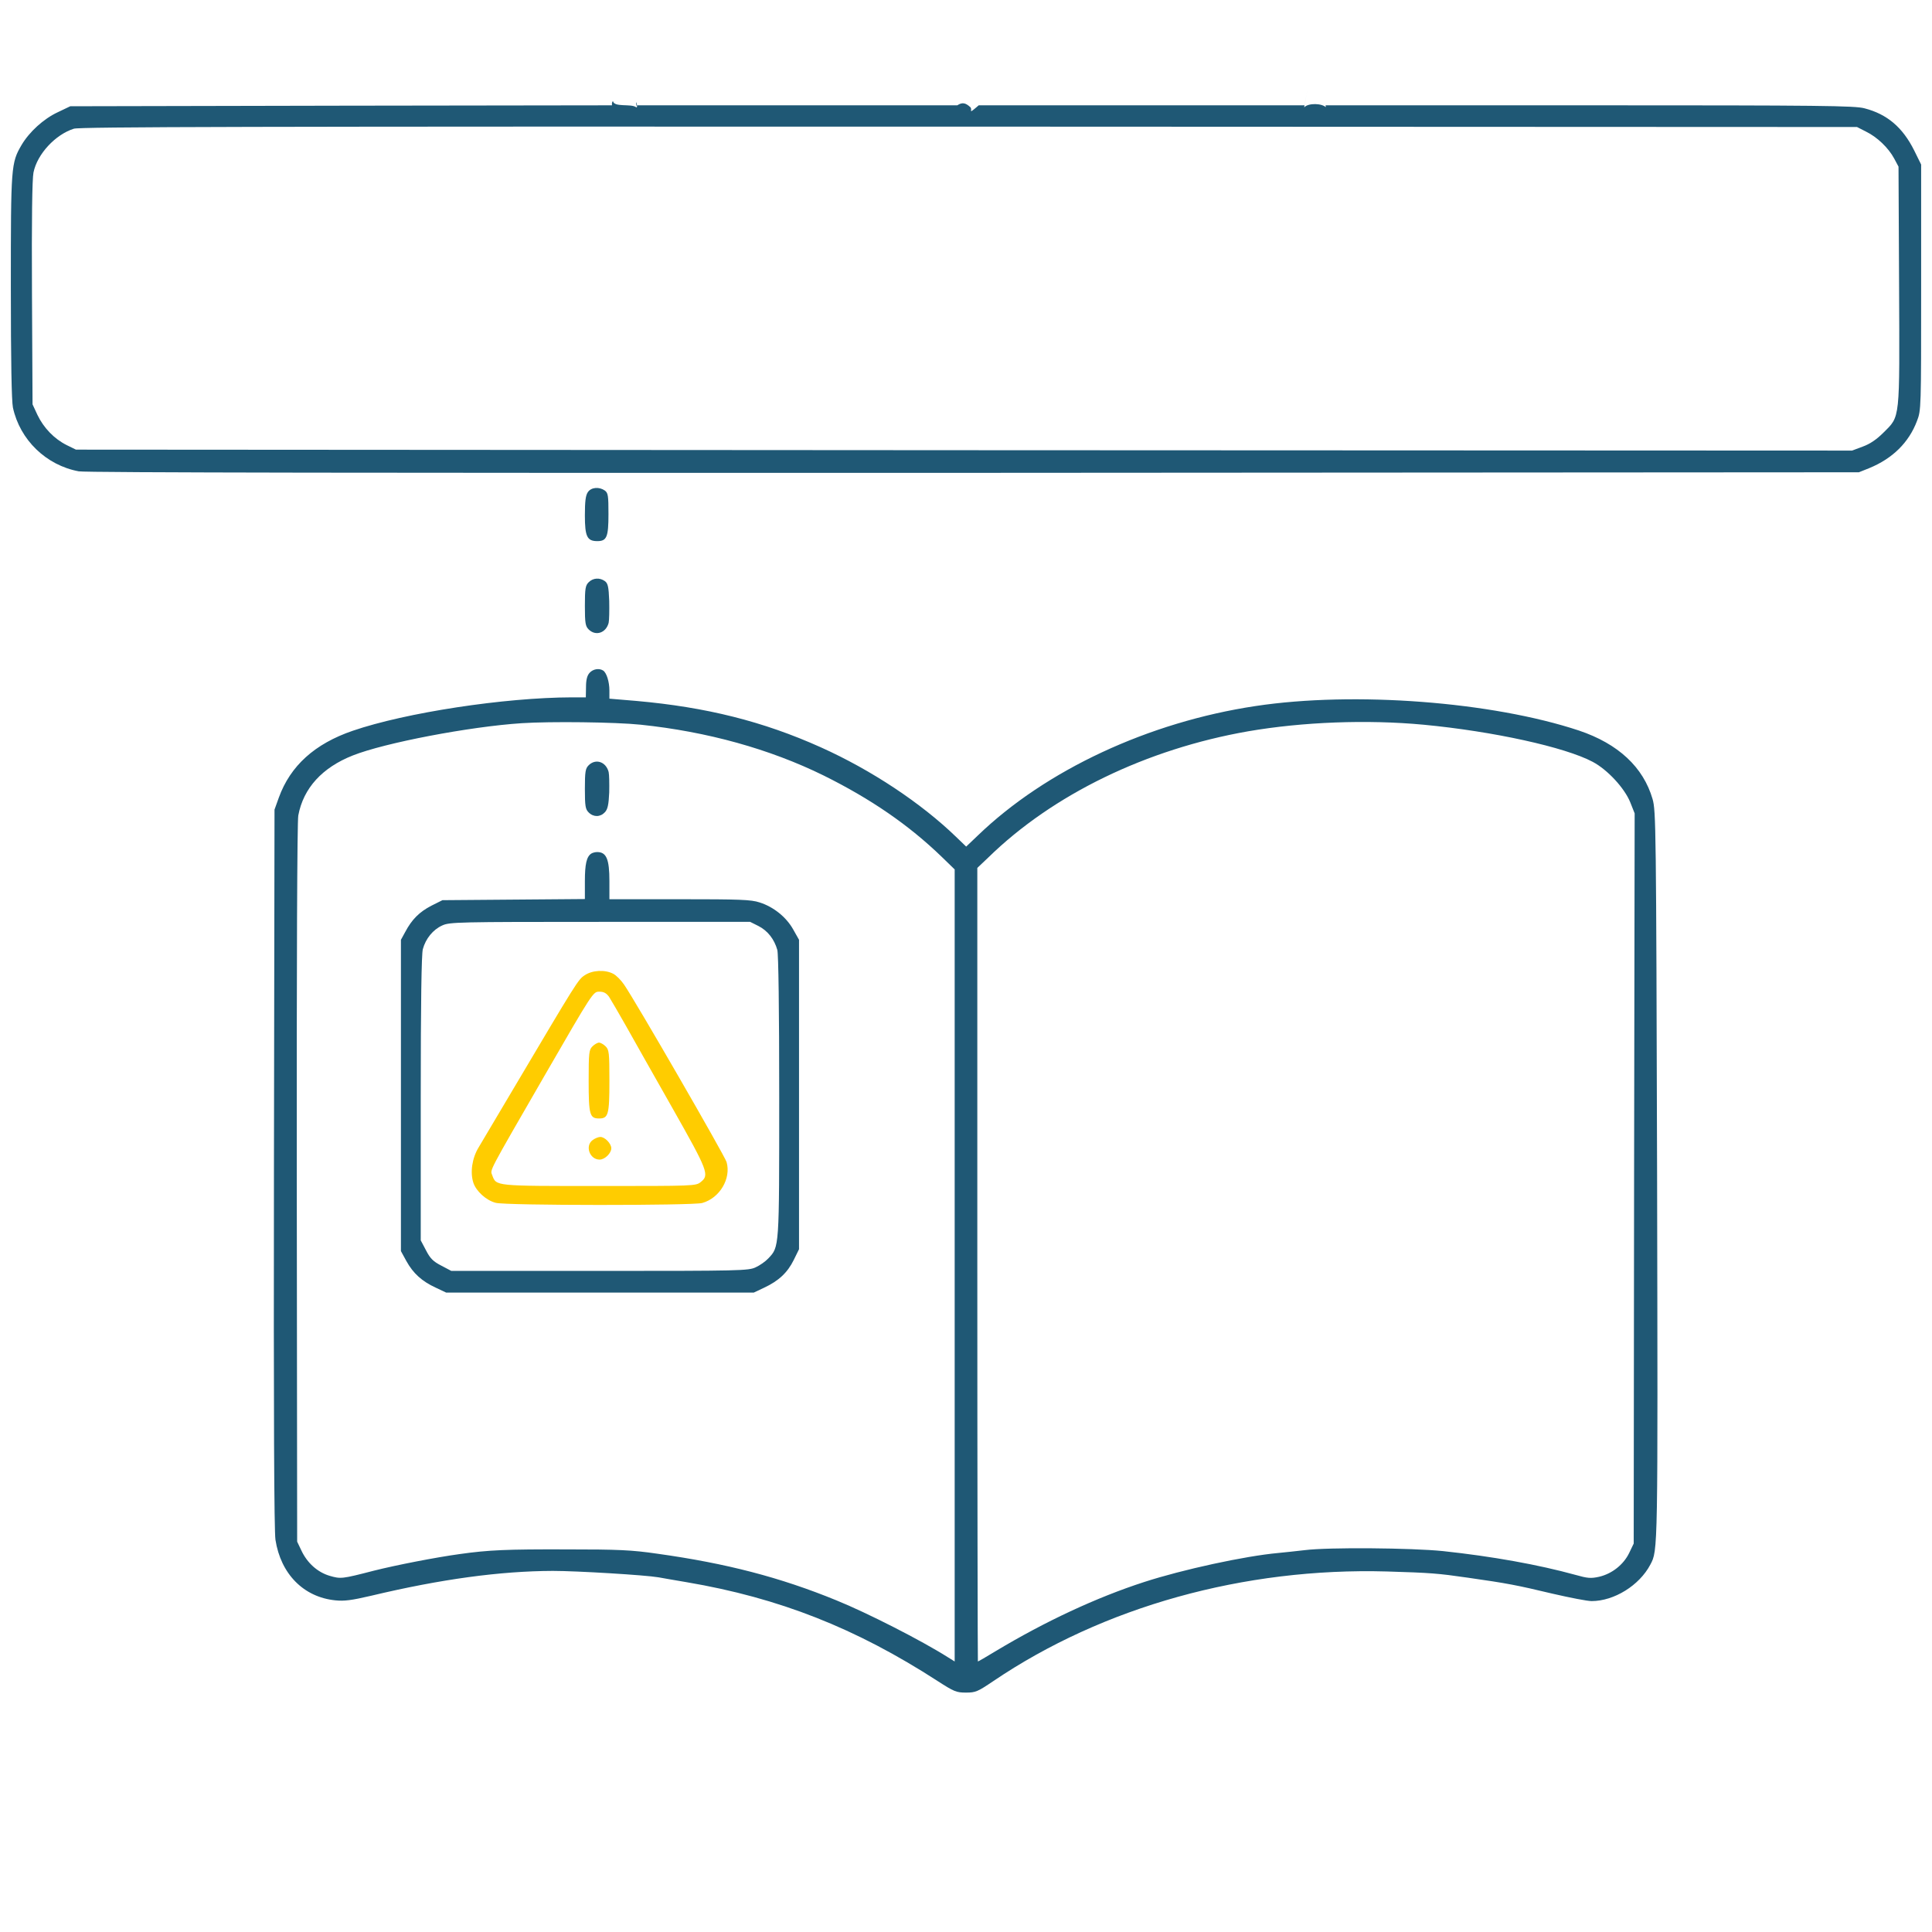
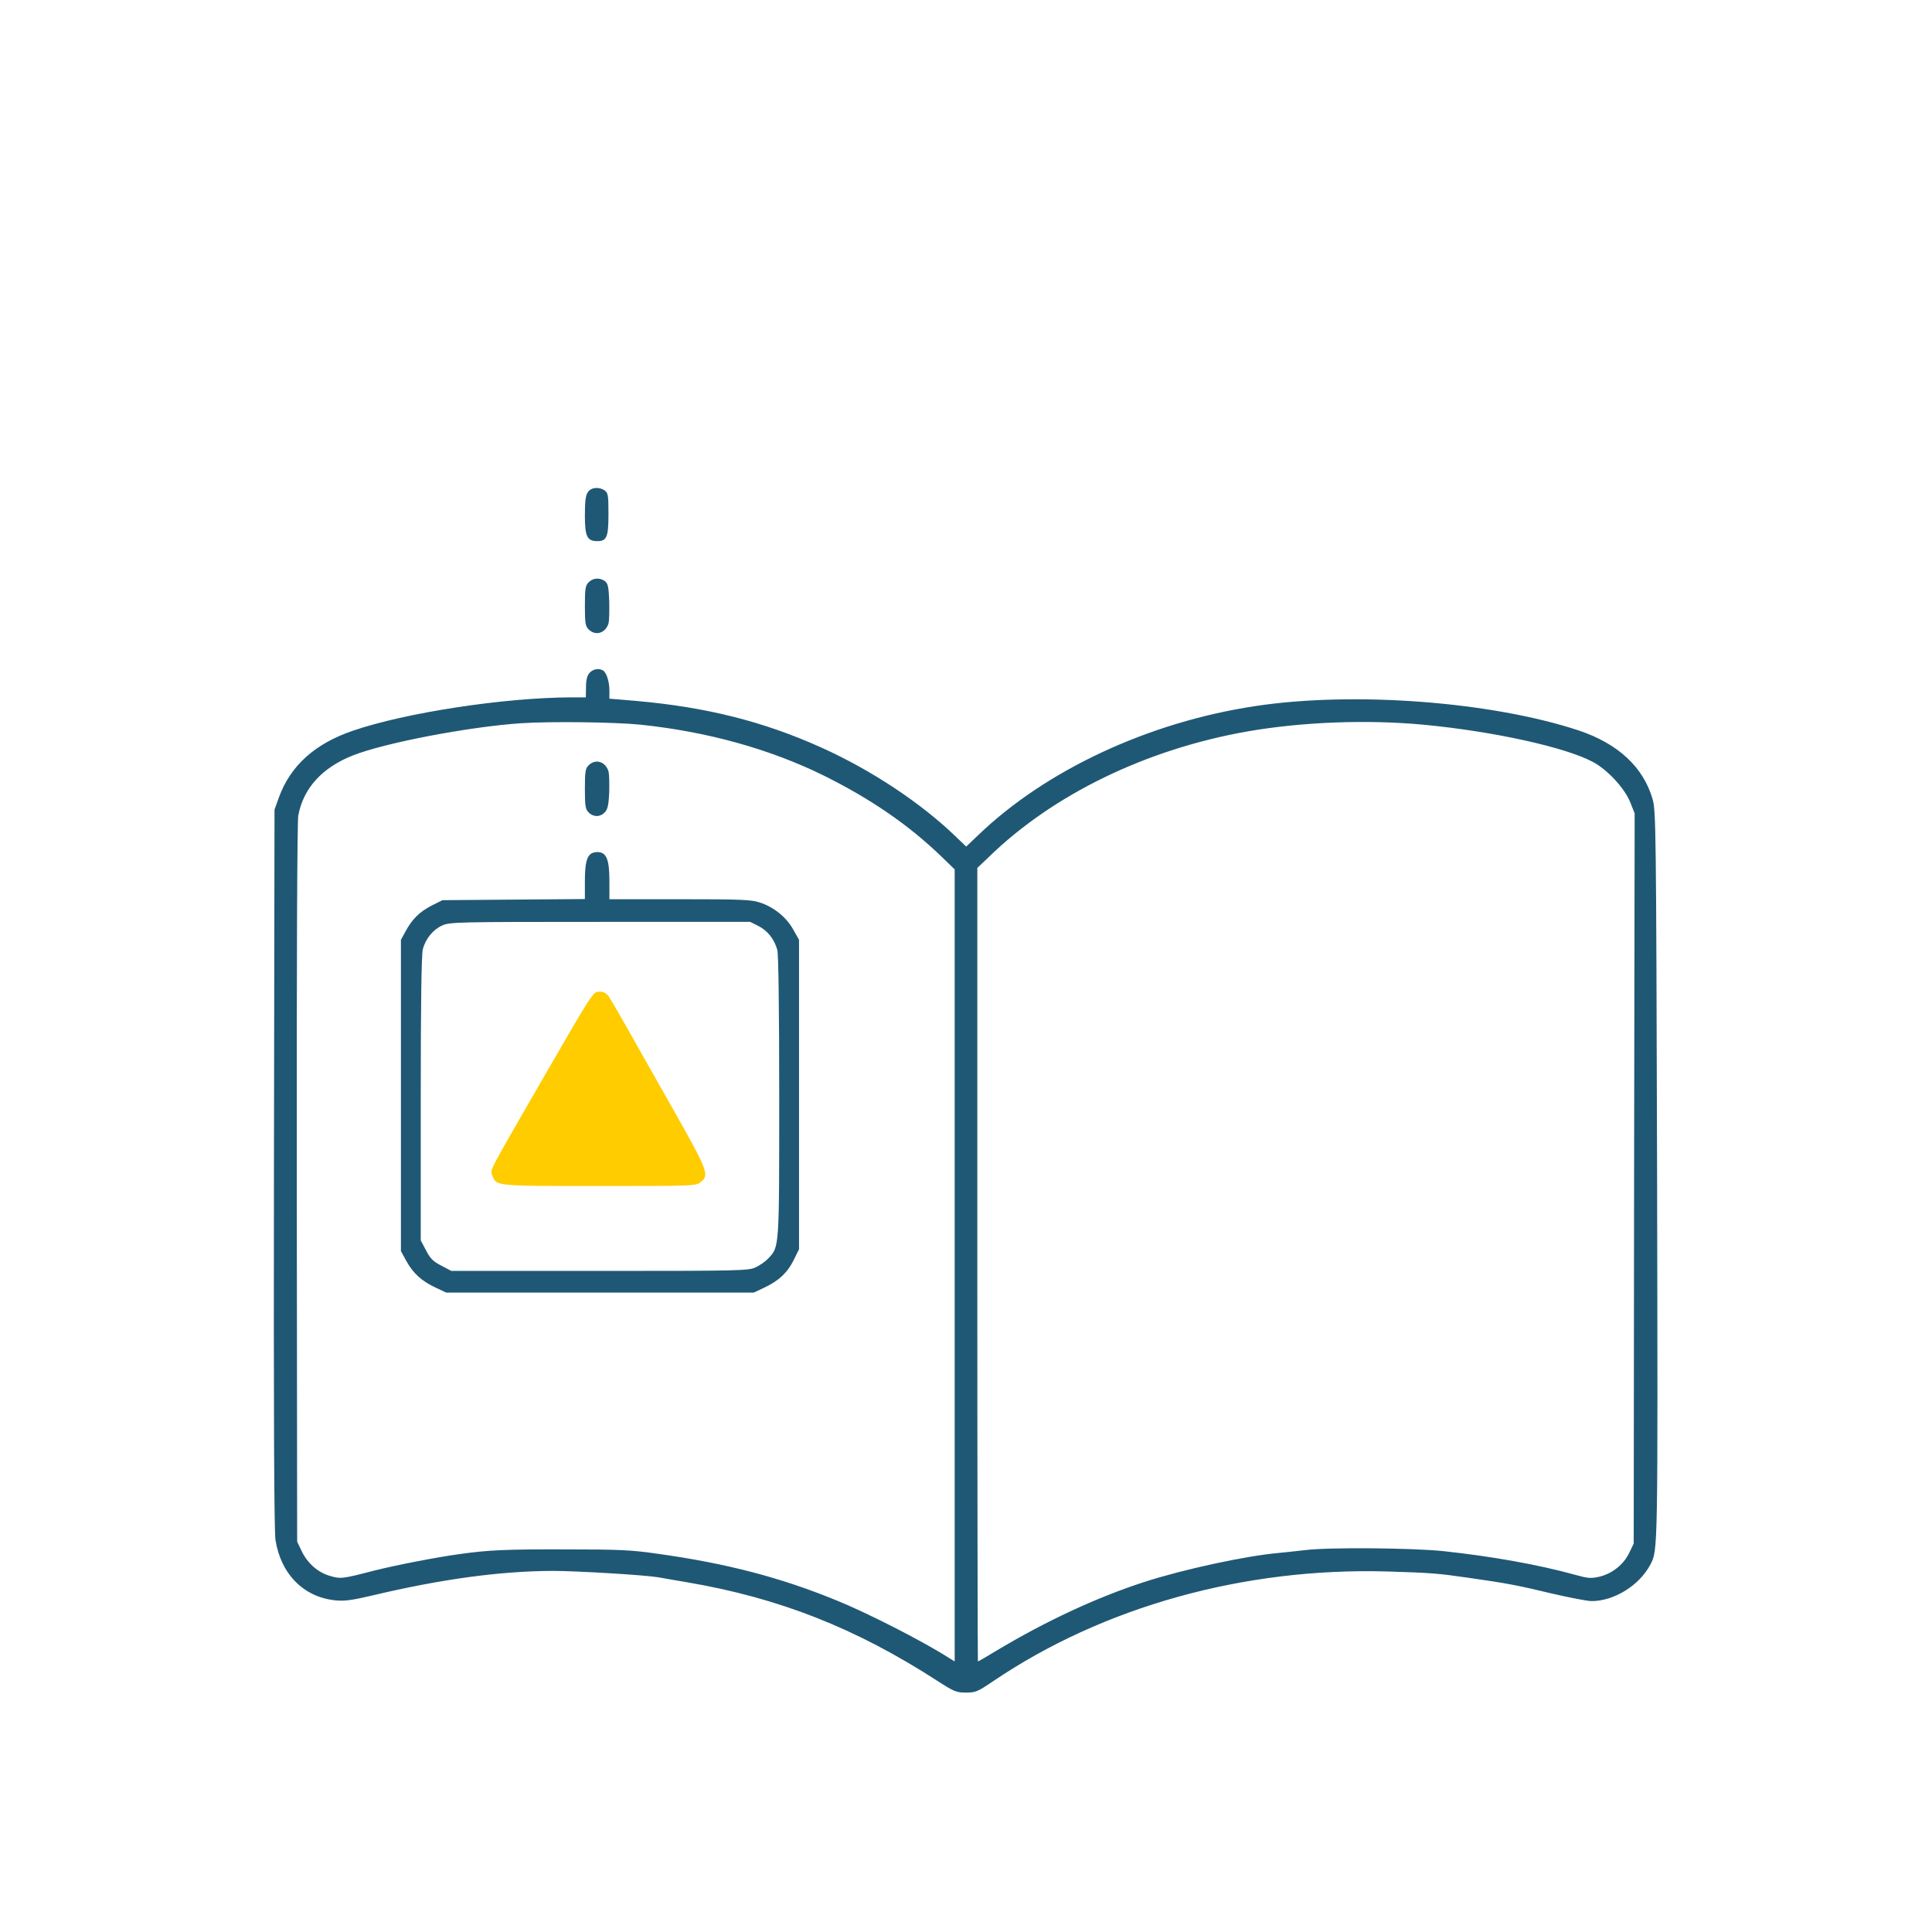
<svg xmlns="http://www.w3.org/2000/svg" xmlns:ns1="http://sodipodi.sourceforge.net/DTD/sodipodi-0.dtd" xmlns:ns2="http://www.inkscape.org/namespaces/inkscape" version="1.0" width="1024pt" height="1024pt" viewBox="0 0 1024 1024" preserveAspectRatio="xMidYMid meet" id="svg640" ns1:docname="catalogues_sur_mesure.svg" ns2:version="1.2.2 (732a01da63, 2022-12-09)">
  <defs id="defs644" />
  <ns1:namedview id="namedview642" pagecolor="#ffffff" bordercolor="#000000" borderopacity="0.25" ns2:showpageshadow="2" ns2:pageopacity="0.0" ns2:pagecheckerboard="0" ns2:deskcolor="#d1d1d1" ns2:document-units="pt" showgrid="false" ns2:zoom="0.69140625" ns2:cx="496.81356" ns2:cy="589.37853" ns2:window-width="1920" ns2:window-height="1111" ns2:window-x="-9" ns2:window-y="-9" ns2:window-maximized="1" ns2:current-layer="g638" />
  <g transform="translate(0,1024) scale(0.1,-0.1)" fill="#000000" stroke="none" id="g638">
    <path d="m 3116,7631.898 c -12,-17 -16,-48 -16,-124 0,-112 12,-136 66,-136 50,0 59,22 59,143 0,98 -2,112 -19,125 -30,21 -72,18 -90,-8 z" id="path622" style="fill:#1f5875;fill-opacity:1" />
    <path d="m 3120,7153.898 c -17,-17 -20,-33 -20,-125 0,-92 3,-108 20,-125 37,-37 92,-19 106,35 3,14 4,65 3,116 -3,76 -7,93 -23,105 -28,20 -63,17 -86,-6 z" id="path624" style="fill:#1f5875;fill-opacity:1" />
    <path d="m 3125,6673.898 c -13,-14 -19,-37 -19,-75 l -1,-55 h -75 c -357,-1 -880,-81 -1160,-177 -202,-69 -331,-186 -392,-354 l -23,-64 -3,-1900 c -2,-1316 1,-1922 8,-1970 28,-181 149,-304 317,-321 47,-5 86,0 189,24 373,89 686,131 964,132 128,0 491,-22 560,-34 14,-3 81,-14 150,-26 489,-83 896,-243 1330,-524 87,-56 99,-61 150,-61 51,0 62,5 145,61 584,395 1329,602 2085,581 233,-7 271,-10 430,-33 210,-30 257,-39 450,-85 91,-21 183,-39 206,-39 119,0 253,83 311,193 41,78 40,54 36,2062 -5,1860 -6,1932 -24,1996 -49,169 -182,293 -390,363 -461,153 -1191,209 -1714,130 -567,-85 -1113,-340 -1472,-686 l -62,-59 -53,51 c -186,180 -450,355 -717,475 -307,138 -608,213 -978,246 l -143,12 v 43 c 0,47 -15,94 -33,106 -22,14 -54,8 -72,-12 z m 271,-275 c 354,-37 684,-129 969,-269 250,-124 451,-262 626,-431 l 69,-67 v -2099 -2099 l -37,23 c -139,88 -427,235 -590,301 -298,122 -583,196 -948,247 -138,20 -205,23 -485,23 -312,1 -411,-3 -565,-25 -124,-17 -335,-58 -454,-88 -170,-44 -175,-44 -234,-27 -64,19 -119,68 -150,135 l -22,46 -2,1899 c -1,1162 2,1919 8,1950 27,145 127,254 289,318 169,67 619,153 895,171 153,10 497,6 631,-8 z m 4149,0 c 369,-35 751,-119 897,-197 79,-42 169,-140 199,-215 l 23,-58 -3,-1935 -2,-1935 -24,-50 c -30,-62 -91,-110 -159,-126 -45,-10 -62,-8 -126,10 -196,54 -440,98 -702,126 -167,17 -607,21 -733,5 -44,-5 -107,-12 -140,-15 -177,-16 -508,-88 -711,-154 -253,-82 -525,-209 -788,-367 -49,-30 -91,-54 -93,-54 -1,0 -3,946 -3,2103 v 2103 l 58,55 c 343,335 839,575 1377,669 290,50 631,63 930,35 z" id="path626" style="fill:#1f5875;fill-opacity:1" />
    <path d="m 3120,6183.898 c -17,-17 -20,-33 -20,-125 0,-92 3,-108 20,-125 26,-26 62,-25 86,1 15,16 20,40 23,105 1,47 0,95 -3,108 -14,55 -69,73 -106,36 z" id="path628" style="fill:#1f5875;fill-opacity:1" />
    <path d="m 3134,5715.898 c -25,-16 -34,-56 -34,-146 v -95 l -377,-3 -378,-3 -58,-29 c -64,-33 -104,-73 -139,-139 l -23,-42 v -825 -825 l 29,-53 c 36,-65 82,-107 156,-141 l 55,-26 h 815 815 l 55,26 c 77,36 124,80 157,147 l 28,57 v 820 820 l -31,55 c -37,66 -105,120 -178,143 -45,15 -105,17 -424,17 h -372 v 96 c 0,117 -16,154 -65,154 -11,0 -25,-4 -31,-8 z m 886,-384 c 49,-25 84,-70 100,-127 6,-23 10,-312 10,-777 0,-810 1,-795 -58,-858 -15,-16 -45,-37 -67,-47 -38,-18 -82,-19 -826,-19 h -787 l -53,28 c -43,22 -59,38 -81,81 l -28,53 v 752 c 0,512 4,764 11,791 15,56 54,104 103,126 39,18 81,19 836,19 h 796 z" id="path630" style="fill:#1f5875;fill-opacity:1" />
-     <path d="m 3099,5070.898 c -35,-23 -39,-30 -384,-612 -81,-137 -161,-272 -178,-300 -35,-57 -46,-133 -28,-188 15,-45 68,-93 118,-106 51,-15 1044,-15 1095,-1 93,26 154,130 129,217 -9,32 -484,855 -543,940 -16,24 -42,50 -58,58 -44,23 -111,19 -151,-8 z m 129,-114 c 10,-16 50,-84 89,-153 38,-69 150,-265 247,-437 189,-334 197,-355 150,-392 -26,-21 -36,-21 -538,-21 -558,0 -545,-1 -567,57 -11,31 -28,-1 279,531 254,440 256,442 288,442 24,0 37,-7 52,-27 z" id="path632" style="fill:#ffcc00;fill-opacity:1" />
+     <path d="m 3099,5070.898 z m 129,-114 c 10,-16 50,-84 89,-153 38,-69 150,-265 247,-437 189,-334 197,-355 150,-392 -26,-21 -36,-21 -538,-21 -558,0 -545,-1 -567,57 -11,31 -28,-1 279,531 254,440 256,442 288,442 24,0 37,-7 52,-27 z" id="path632" style="fill:#ffcc00;fill-opacity:1" />
    <path d="m 3140,4693.898 c -18,-18 -20,-33 -20,-183 0,-180 6,-199 55,-199 49,0 55,19 55,199 0,150 -2,165 -20,183 -11,11 -27,20 -35,20 -8,0 -24,-9 -35,-20 z" id="path634" style="fill:#ffcc00;fill-opacity:1" />
-     <path d="m 3142,4197.898 c -43,-30 -17,-104 36,-104 28,0 62,34 62,60 0,25 -34,60 -58,60 -10,0 -28,-7 -40,-16 z" id="path636" style="fill:#ffcc00;fill-opacity:1" />
-     <path d="m 3248.912,9703.944 c -24,-17 38.69,-126.767 8.423,-21.698 l 2.165,-0.401 -1443,-2 -1444,-3 -67,-32 c -75,-35 -150,-104 -191,-173 -56,-96 -57,-112 -57,-752 0,-397 4,-604 11,-640 37,-171 176,-306 349,-338 37,-7 1614,-9 4745,-8 l 4690,3 55,22 c 124,51 210,136 253,250 22,57 22,64 22,709 v 650 l -37,75 c -61,122 -143,192 -263,223 -52,14 -226,16 -1458,16 H 7025.5 l 0.247,2.319 c 1.742,-36.725 22.835,-35.313 4.835,-15.313 -22,25 -97.269,26 -118.269,2 0,0 21.187,115.994 14.187,77.994 l -12,-67 h -864 -863 l -13.423,-11.373 c -45.014,-38.141 -17.423,-11.209 -31.423,1.791 -23,21 -41,28.67 -70,8.67 -19,-13 56.86,-56.429 12.516,-7.544 l -7.67,8.456 h -853 -853 l 2.341,-5.538 c -9,56 12.681,-15.961 -3.319,-3.961 -27,19 -115.621,-2.093 -121.61,31.599 z m 6640.588,-161.099 c 60,-29 120,-87 150,-143 l 23,-43 3,-629 c 3,-724 7,-691 -83,-781 -36,-36 -71,-60 -110,-74 l -56,-21 -4707,2 -4707,3 -49,24 c -66,33 -122,91 -155,160 l -26,56 -3,589 c -2,393 1,606 8,640 20,98 116,201 214,232 33,10 910,12 4746,11 l 4705,-2 z" id="path493" style="fill:#1f5875;fill-opacity:1" ns1:nodetypes="cccccccsccccccscccsccccccccsccsccccccccccsccccccccccccc" />
  </g>
</svg>